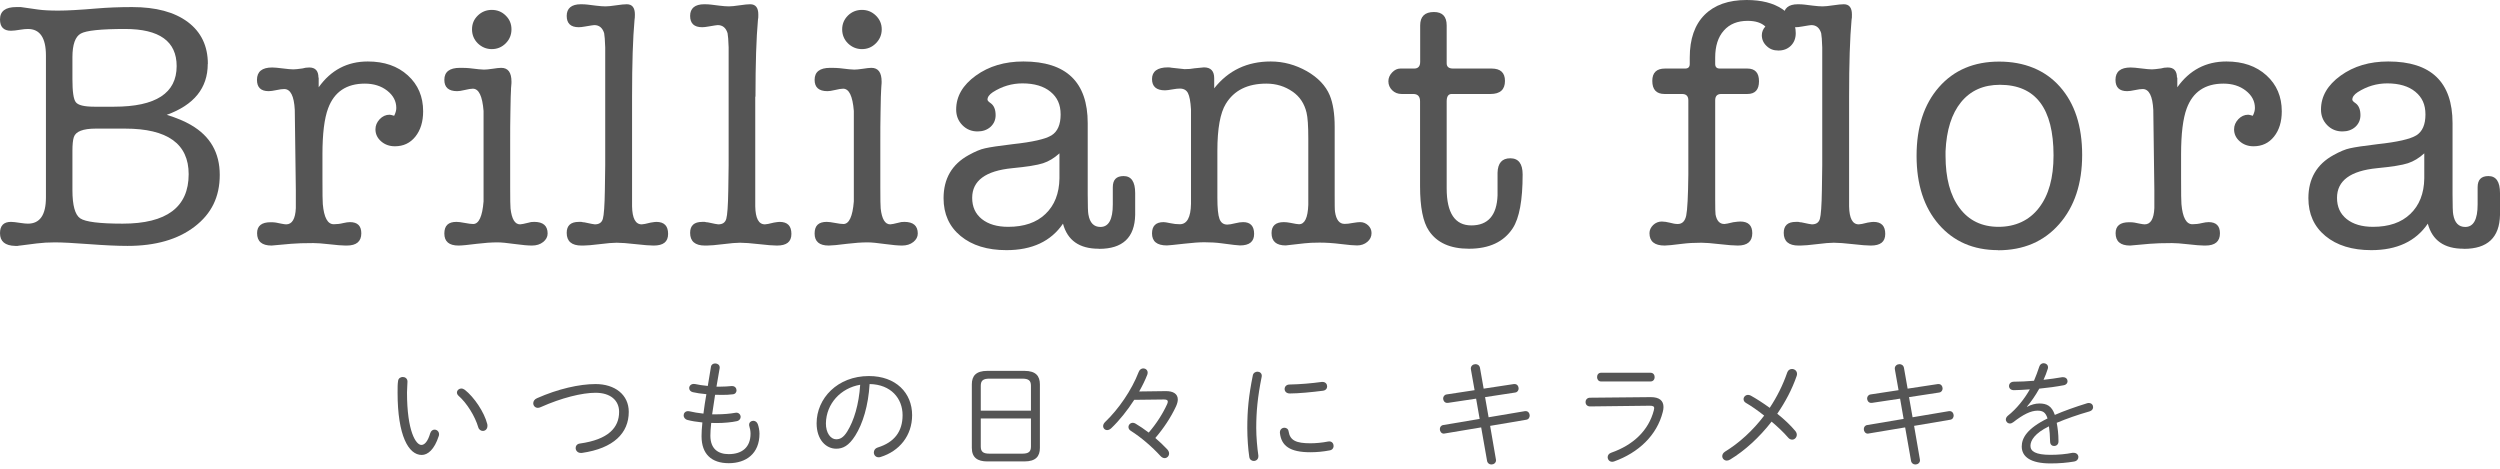
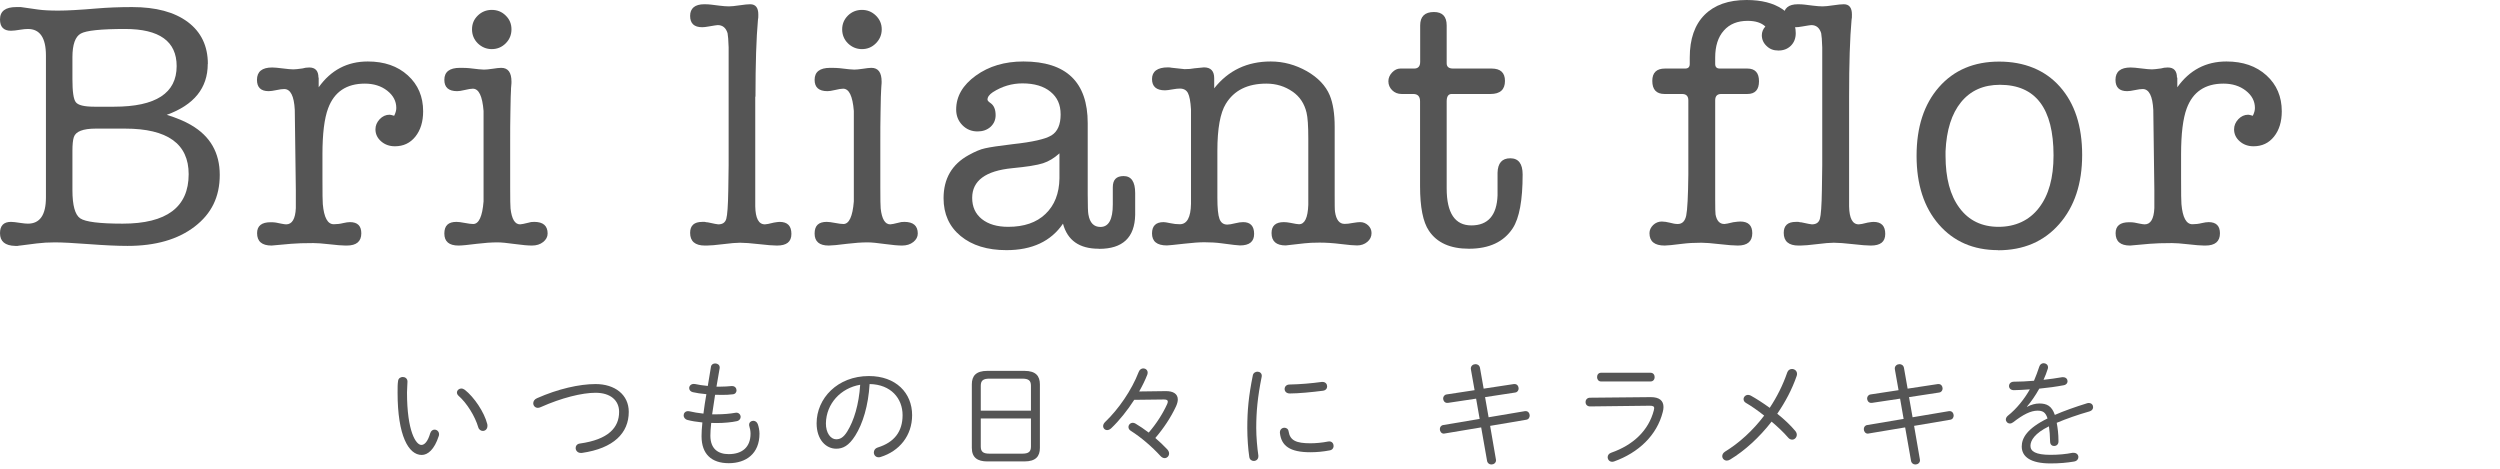
<svg xmlns="http://www.w3.org/2000/svg" width="480" height="90" viewBox="0 0 480 90" fill="none">
  <path d="M39.887 12.279C39.887 16.892 37.264 20.148 32.018 22.047C33.917 22.635 35.478 23.291 36.699 24.015C40.362 26.14 42.193 29.328 42.193 33.579C42.193 37.83 40.588 41.041 37.377 43.506C34.166 45.971 29.87 47.214 24.488 47.214C22.544 47.214 20.079 47.101 17.094 46.875C14.11 46.649 11.916 46.536 10.514 46.536C9.293 46.536 8.14 46.604 7.055 46.739L3.867 47.146C3.867 47.146 3.618 47.146 3.392 47.214H2.917C0.972 47.169 0 46.355 0 44.772C0 43.325 0.701 42.601 2.103 42.601C2.465 42.601 3.075 42.669 3.934 42.805C4.522 42.895 4.997 42.941 5.359 42.941C7.665 42.941 8.819 41.267 8.819 37.921V10.651C8.819 7.259 7.665 5.563 5.359 5.563C4.952 5.563 4.477 5.609 3.934 5.699C3.12 5.835 2.51 5.903 2.103 5.903C0.701 5.903 0 5.179 0 3.732C0 2.149 1.04 1.358 3.12 1.358H4.002L7.326 1.833C8.276 1.968 9.565 2.036 11.193 2.036C12.911 2.036 15.353 1.9 18.519 1.629C20.645 1.448 22.928 1.358 25.37 1.358C29.938 1.358 33.488 2.307 36.066 4.229C38.621 6.151 39.91 8.842 39.91 12.279M13.906 15.196C13.906 17.593 14.11 19.063 14.562 19.628C14.992 20.193 16.167 20.487 18.112 20.487H21.911C29.915 20.487 33.917 17.887 33.917 12.686C33.917 7.938 30.616 5.563 24.014 5.563C19.401 5.563 16.552 5.857 15.512 6.445C14.449 7.033 13.906 8.548 13.906 10.99V15.196ZM13.906 28.967V36.496C13.906 39.436 14.404 41.245 15.399 41.923C16.393 42.601 19.107 42.941 23.539 42.941C31.995 42.941 36.224 39.775 36.224 33.444C36.224 27.61 32.154 24.693 24.014 24.693H18.383C15.941 24.693 14.539 25.236 14.178 26.321C13.997 26.864 13.906 27.745 13.906 28.967Z" fill="#555555" />
  <path d="M61.187 14.902V16.756C63.538 13.455 66.681 11.804 70.616 11.804C73.781 11.804 76.337 12.686 78.304 14.472C80.271 16.259 81.243 18.565 81.243 21.369C81.243 23.359 80.746 24.987 79.751 26.23C78.756 27.474 77.445 28.085 75.817 28.085C74.776 28.085 73.895 27.768 73.171 27.135C72.448 26.502 72.086 25.733 72.086 24.828C72.086 24.105 72.357 23.472 72.9 22.884C73.442 22.319 74.076 22.025 74.799 22.025C74.935 22.025 75.229 22.093 75.681 22.228C75.952 21.686 76.088 21.188 76.088 20.736C76.088 19.424 75.5 18.316 74.347 17.412C73.194 16.507 71.746 16.055 70.051 16.055C66.523 16.055 64.172 17.638 62.996 20.804C62.272 22.748 61.91 25.688 61.91 29.622V34.099C61.91 37.129 61.933 38.825 61.978 39.187C62.204 41.765 62.905 43.053 64.081 43.053C64.669 43.053 65.28 42.986 65.913 42.827C66.41 42.714 66.84 42.647 67.202 42.647C68.649 42.647 69.372 43.37 69.372 44.795C69.372 46.355 68.445 47.146 66.591 47.146H66.32C65.641 47.146 64.624 47.056 63.245 46.898C61.865 46.739 60.848 46.671 60.169 46.671C58.36 46.671 56.959 46.717 55.918 46.807L52.142 47.146C50.288 47.146 49.361 46.355 49.361 44.772C49.361 43.37 50.22 42.669 51.961 42.669C52.413 42.669 52.753 42.692 52.979 42.737L53.996 42.941C54.449 43.031 54.765 43.076 54.946 43.076C56.077 43.076 56.71 42.036 56.8 39.956V36.496L56.597 21.098C56.461 18.429 55.783 17.095 54.562 17.095C54.2 17.095 53.702 17.163 53.069 17.299C52.436 17.434 51.939 17.502 51.577 17.502C50.084 17.502 49.338 16.779 49.338 15.332C49.338 13.749 50.311 12.957 52.255 12.957C52.708 12.957 53.386 13.025 54.29 13.138C55.195 13.251 55.873 13.319 56.325 13.319C56.687 13.319 57.275 13.251 58.089 13.138C58.451 13.025 58.88 12.957 59.378 12.957C60.554 12.957 61.142 13.613 61.142 14.902" fill="#555555" />
  <path d="M97.954 27.203V36.021C97.954 38.283 97.977 39.617 98.022 40.024C98.248 42.059 98.858 43.076 99.853 43.076C100.079 43.076 100.645 42.963 101.549 42.737C101.775 42.647 102.114 42.601 102.567 42.601C104.285 42.601 105.144 43.348 105.144 44.84C105.144 45.473 104.85 46.016 104.285 46.468C103.72 46.92 102.996 47.146 102.137 47.146C101.413 47.146 100.306 47.056 98.836 46.852C97.366 46.649 96.258 46.536 95.534 46.536C94.359 46.536 93.047 46.626 91.577 46.807C89.814 47.033 88.638 47.146 88.027 47.146C86.219 47.146 85.314 46.378 85.314 44.84C85.314 43.302 86.083 42.601 87.643 42.601C88.005 42.601 88.547 42.669 89.248 42.805C89.949 42.941 90.492 43.008 90.854 43.008C91.939 43.008 92.618 41.561 92.844 38.667V21.301C92.618 18.452 91.939 17.028 90.786 17.028C90.424 17.028 89.904 17.118 89.248 17.276C88.593 17.435 88.095 17.503 87.779 17.503C86.128 17.503 85.314 16.779 85.314 15.332C85.314 13.794 86.309 13.025 88.299 13.025C89.158 13.025 89.769 13.048 90.13 13.093C91.577 13.274 92.504 13.364 92.912 13.364C93.273 13.364 93.816 13.319 94.562 13.206C95.308 13.093 95.851 13.025 96.235 13.025C97.547 13.025 98.203 13.907 98.203 15.671C98.203 15.852 98.203 16.123 98.157 16.485C98.112 16.847 98.112 17.118 98.112 17.299C98.067 17.661 98.044 19.063 97.999 21.505C97.954 23.359 97.954 25.258 97.954 27.203ZM94.427 9.43C93.386 9.43 92.482 9.046 91.736 8.322C90.99 7.576 90.628 6.671 90.628 5.631C90.628 4.591 90.99 3.709 91.736 2.986C92.482 2.262 93.386 1.9 94.427 1.9C95.467 1.9 96.371 2.262 97.095 2.986C97.841 3.709 98.203 4.591 98.203 5.631C98.203 6.671 97.841 7.576 97.095 8.322C96.349 9.068 95.444 9.43 94.427 9.43Z" fill="#555555" />
-   <path d="M121.357 18.566V39.617C121.402 41.924 122.012 43.077 123.211 43.077C123.482 43.077 124.047 42.964 124.929 42.738C125.472 42.647 125.834 42.602 126.015 42.602C127.53 42.602 128.276 43.371 128.276 44.908C128.276 46.446 127.349 47.147 125.495 47.147C124.771 47.147 123.618 47.056 122.035 46.876C120.452 46.695 119.231 46.604 118.394 46.604C117.671 46.604 116.586 46.695 115.161 46.876C113.714 47.056 112.651 47.147 111.995 47.147H111.656C109.757 47.147 108.807 46.333 108.807 44.705C108.807 43.303 109.576 42.602 111.136 42.602H111.611C111.882 42.67 112.086 42.693 112.222 42.693C113.375 42.941 114.03 43.077 114.211 43.077C115.025 43.077 115.545 42.738 115.749 42.014C115.952 41.313 116.088 39.482 116.133 36.542L116.201 31.771V9.092C116.156 7.735 116.088 6.83 115.998 6.378C115.681 5.338 115.048 4.818 114.098 4.818C113.963 4.818 113.375 4.908 112.335 5.089C111.837 5.18 111.43 5.225 111.113 5.225C109.576 5.225 108.807 4.501 108.807 3.054C108.807 1.607 109.712 0.816 111.521 0.816C112.018 0.816 112.448 0.838 112.809 0.884L114.437 1.087C115.161 1.177 115.771 1.223 116.269 1.223C116.721 1.223 117.4 1.155 118.304 1.019C119.209 0.884 119.887 0.816 120.339 0.816C121.379 0.816 121.899 1.471 121.899 2.783C121.899 3.235 121.877 3.574 121.831 3.8C121.515 7.283 121.357 12.189 121.357 18.566Z" fill="#555555" />
  <path d="M145.008 18.566V39.617C145.053 41.924 145.664 43.077 146.862 43.077C147.134 43.077 147.699 42.964 148.581 42.738C149.123 42.647 149.485 42.602 149.689 42.602C151.204 42.602 151.95 43.371 151.95 44.908C151.95 46.446 151.023 47.147 149.169 47.147C148.445 47.147 147.292 47.056 145.732 46.876C144.149 46.695 142.928 46.604 142.091 46.604C141.368 46.604 140.282 46.695 138.858 46.876C137.411 47.056 136.348 47.147 135.692 47.147H135.353C133.454 47.147 132.504 46.333 132.504 44.705C132.504 43.303 133.273 42.602 134.833 42.602H135.308C135.579 42.67 135.783 42.693 135.918 42.693C137.049 42.941 137.727 43.077 137.908 43.077C138.722 43.077 139.242 42.738 139.446 42.014C139.649 41.313 139.785 39.482 139.83 36.542L139.898 31.771V9.092C139.853 7.735 139.785 6.83 139.694 6.378C139.378 5.338 138.745 4.818 137.795 4.818C137.659 4.818 137.071 4.908 136.031 5.089C135.534 5.18 135.127 5.225 134.81 5.225C133.273 5.225 132.504 4.501 132.504 3.054C132.504 1.607 133.408 0.816 135.217 0.816C135.715 0.816 136.144 0.838 136.506 0.884L138.134 1.087C138.858 1.177 139.468 1.223 139.966 1.223C140.418 1.223 141.096 1.155 142.001 1.019C142.905 0.884 143.584 0.816 144.036 0.816C145.076 0.816 145.596 1.471 145.596 2.783C145.596 3.235 145.596 3.574 145.528 3.8C145.212 7.283 145.053 12.189 145.053 18.566" fill="#555555" />
  <path d="M169.022 27.203V36.021C169.022 38.283 169.045 39.617 169.09 40.024C169.316 42.059 169.927 43.076 170.922 43.076C171.148 43.076 171.713 42.963 172.617 42.737C172.844 42.647 173.183 42.601 173.635 42.601C175.353 42.601 176.213 43.348 176.213 44.84C176.213 45.473 175.919 46.016 175.353 46.468C174.788 46.92 174.065 47.146 173.205 47.146C172.482 47.146 171.374 47.056 169.904 46.852C168.434 46.649 167.326 46.536 166.603 46.536C165.427 46.536 164.115 46.626 162.646 46.807C160.882 47.033 159.706 47.146 159.118 47.146C157.309 47.146 156.405 46.378 156.405 44.84C156.405 43.302 157.174 42.601 158.734 42.601C159.096 42.601 159.638 42.669 160.339 42.805C161.04 42.941 161.583 43.008 161.945 43.008C163.03 43.008 163.708 41.561 163.935 38.667V21.301C163.708 18.452 163.03 17.028 161.877 17.028C161.515 17.028 160.995 17.118 160.339 17.276C159.684 17.435 159.186 17.503 158.87 17.503C157.219 17.503 156.405 16.779 156.405 15.332C156.405 13.794 157.4 13.025 159.39 13.025C160.249 13.025 160.859 13.048 161.221 13.093C162.668 13.274 163.595 13.364 164.002 13.364C164.364 13.364 164.907 13.319 165.653 13.206C166.399 13.093 166.942 13.025 167.304 13.025C168.615 13.025 169.271 13.907 169.271 15.671C169.271 15.852 169.271 16.123 169.226 16.485C169.203 16.847 169.18 17.118 169.18 17.299C169.135 17.661 169.113 19.063 169.067 21.505C169.022 23.359 169.022 25.258 169.022 27.203ZM165.495 9.43C164.455 9.43 163.55 9.046 162.804 8.322C162.058 7.576 161.696 6.671 161.696 5.631C161.696 4.591 162.08 3.709 162.804 2.986C163.55 2.262 164.455 1.9 165.495 1.9C166.535 1.9 167.417 2.262 168.163 2.986C168.909 3.709 169.293 4.591 169.293 5.631C169.293 6.671 168.909 7.576 168.163 8.322C167.417 9.068 166.535 9.43 165.495 9.43Z" fill="#555555" />
  <path d="M210.944 47.757C207.236 47.757 204.952 46.151 204.093 42.941C201.786 46.332 198.169 48.028 193.239 48.028C189.576 48.028 186.637 47.124 184.443 45.315C182.25 43.506 181.165 41.086 181.165 38.056C181.165 34.303 182.77 31.544 185.981 29.78C187.202 29.102 188.265 28.65 189.146 28.469C190.028 28.265 191.792 27.994 194.46 27.678C198.259 27.271 200.724 26.705 201.899 25.982C203.053 25.258 203.641 23.924 203.641 21.98C203.641 20.035 202.985 18.678 201.696 17.615C200.407 16.553 198.598 16.01 196.314 16.01C194.279 16.01 192.38 16.575 190.616 17.706C189.938 18.158 189.599 18.633 189.599 19.13C189.599 19.311 189.802 19.537 190.209 19.809C190.842 20.261 191.159 21.03 191.159 22.115C191.159 23.02 190.82 23.766 190.187 24.354C189.531 24.942 188.694 25.235 187.699 25.235C186.524 25.235 185.551 24.828 184.76 24.015C183.968 23.201 183.584 22.206 183.584 21.03C183.584 18.497 184.85 16.326 187.36 14.518C189.87 12.709 192.9 11.804 196.495 11.804C204.726 11.804 208.841 15.761 208.841 23.653V37.333C208.841 39.504 208.886 40.792 208.977 41.199C209.248 42.782 210.017 43.574 211.283 43.574C212.866 43.574 213.658 42.149 213.658 39.255V35.953C213.658 34.506 214.336 33.805 215.738 33.805C217.208 33.805 217.954 34.891 217.954 37.061V41.267C217.863 45.609 215.557 47.779 211.035 47.779M203.414 34.258V29.441C202.42 30.346 201.379 30.979 200.271 31.341C199.163 31.703 197.196 32.019 194.37 32.29C189.237 32.788 186.659 34.687 186.659 37.989C186.659 39.707 187.27 41.064 188.513 42.059C189.757 43.053 191.453 43.551 193.578 43.551C196.608 43.551 199.005 42.737 200.724 41.086C202.465 39.436 203.369 37.152 203.414 34.258Z" fill="#555555" />
  <path d="M233.126 15.038V16.96C235.839 13.523 239.457 11.804 243.98 11.804C246.422 11.804 248.728 12.437 250.899 13.658C253.069 14.902 254.539 16.462 255.308 18.294C255.941 19.831 256.258 21.844 256.258 24.331V37.22C256.258 39.164 256.258 40.318 256.326 40.679C256.552 42.217 257.162 42.986 258.157 42.986C258.564 42.986 259.084 42.941 259.74 42.805C260.396 42.692 260.87 42.647 261.142 42.647C261.73 42.647 262.227 42.85 262.679 43.257C263.109 43.664 263.335 44.161 263.335 44.749C263.335 45.428 263.064 45.993 262.521 46.445C261.978 46.898 261.323 47.124 260.554 47.124C259.921 47.124 258.881 47.033 257.434 46.852C255.986 46.671 254.63 46.581 253.363 46.581C252.188 46.581 251.215 46.626 250.447 46.717C248.185 46.988 246.987 47.124 246.851 47.124C245.042 47.124 244.138 46.332 244.138 44.749C244.138 43.347 244.929 42.647 246.489 42.647C246.851 42.647 247.281 42.692 247.733 42.782C248.615 42.963 249.158 43.053 249.406 43.053C250.514 43.053 251.102 41.81 251.193 39.323V26.57C251.193 24.173 251.08 22.522 250.854 21.618C250.447 19.899 249.565 18.565 248.208 17.615C246.716 16.575 245.042 16.055 243.143 16.055C239.525 16.055 236.947 17.344 235.365 19.922C234.279 21.686 233.736 24.693 233.736 28.944V37.966C233.736 39.956 233.872 41.312 234.143 42.036C234.415 42.76 234.912 43.121 235.636 43.121C235.998 43.121 236.495 43.031 237.128 42.873C237.761 42.714 238.281 42.647 238.688 42.647C240.09 42.647 240.791 43.415 240.791 44.908C240.791 46.4 239.887 47.124 238.078 47.124C237.716 47.124 236.54 46.988 234.55 46.717C233.556 46.581 232.448 46.513 231.227 46.513C230.277 46.513 229.011 46.603 227.428 46.784C225.438 47.011 224.307 47.124 224.036 47.124C222.137 47.124 221.187 46.355 221.187 44.817C221.187 43.37 221.933 42.647 223.403 42.647C223.629 42.647 224.059 42.714 224.692 42.85C225.302 42.986 225.913 43.053 226.523 43.053C227.903 43.053 228.626 41.742 228.671 39.119V21.007C228.581 19.47 228.377 18.429 228.084 17.864C227.79 17.299 227.27 17.005 226.523 17.005C226.207 17.005 225.732 17.05 225.099 17.163C224.488 17.276 224.013 17.344 223.674 17.344C222.024 17.344 221.187 16.62 221.187 15.173C221.187 13.726 222.204 12.935 224.24 12.935C224.511 12.935 224.737 12.957 224.918 13.003L227.428 13.274C228.151 13.274 228.784 13.229 229.327 13.116C230.503 13.003 231.113 12.935 231.159 12.935C232.47 12.935 233.126 13.636 233.126 15.015" fill="#555555" />
  <path d="M287.53 37.513V33.172C287.575 31.318 288.389 30.39 289.972 30.39C291.555 30.39 292.346 31.431 292.346 33.511C292.346 38.44 291.713 41.877 290.447 43.822C288.728 46.445 285.924 47.756 282.035 47.756C278.44 47.756 275.885 46.603 274.347 44.297C273.217 42.623 272.651 39.774 272.651 35.75V19.469C272.651 18.519 272.222 18.045 271.34 18.045H269.124C268.378 18.045 267.767 17.796 267.292 17.321C266.818 16.846 266.569 16.281 266.569 15.602C266.569 14.969 266.818 14.404 267.292 13.907C267.767 13.409 268.287 13.161 268.875 13.161H271.521C272.29 13.161 272.674 12.731 272.674 11.872V4.885C272.674 3.166 273.556 2.307 275.32 2.307C276.948 2.307 277.762 3.166 277.762 4.885V12.143C277.762 12.821 278.169 13.161 278.983 13.161H286.377C288.095 13.161 288.954 13.952 288.954 15.535C288.954 17.208 288.027 18.045 286.173 18.045H278.711C278.078 18.045 277.762 18.519 277.762 19.469V36.157C277.762 40.905 279.344 43.279 282.51 43.279C285.676 43.279 287.394 41.357 287.53 37.513Z" fill="#555555" />
  <path d="M338.27 6.784C338.27 6.151 338.496 5.586 338.949 5.088C338.18 4.365 337.049 4.003 335.557 4.003C333.612 4.003 332.075 4.613 330.967 5.88C329.859 7.123 329.316 8.864 329.316 11.058V12.279C329.316 12.867 329.61 13.161 330.198 13.161H335.489C336.981 13.161 337.728 13.975 337.728 15.602C337.728 17.231 336.981 18.045 335.489 18.045H330.469C329.7 18.045 329.316 18.452 329.316 19.266V38.259C329.316 39.933 329.339 40.905 329.384 41.176C329.61 42.397 330.175 43.008 331.08 43.008C331.306 43.008 331.871 42.895 332.776 42.669C333.409 42.578 333.861 42.533 334.132 42.533C335.67 42.533 336.439 43.279 336.439 44.772C336.439 46.354 335.512 47.146 333.657 47.146C332.889 47.146 331.713 47.055 330.153 46.874C328.592 46.694 327.439 46.603 326.67 46.603C325.314 46.603 324.093 46.671 323.007 46.807C321.244 47.033 320.113 47.146 319.616 47.146C317.671 47.146 316.699 46.354 316.699 44.772C316.699 44.184 316.947 43.664 317.4 43.211C317.875 42.759 318.44 42.533 319.073 42.533C319.525 42.533 320.045 42.623 320.611 42.759C321.176 42.917 321.673 43.008 322.126 43.008C322.985 43.008 323.527 42.465 323.754 41.38C323.98 40.294 324.115 37.672 324.161 33.511V19.266C324.161 18.452 323.754 18.045 322.962 18.045H319.593C318.033 18.045 317.241 17.208 317.241 15.535C317.241 13.952 318.055 13.161 319.683 13.161H323.55C324.138 13.161 324.432 12.867 324.432 12.279V11.058C324.432 7.485 325.382 4.749 327.281 2.85C329.18 0.95 331.871 0 335.353 0C338.202 0 340.486 0.588 342.205 1.742C343.923 2.895 344.782 4.455 344.782 6.377C344.782 7.372 344.466 8.163 343.833 8.796C343.2 9.407 342.408 9.701 341.459 9.701C340.509 9.701 339.808 9.43 339.197 8.842C338.587 8.276 338.27 7.575 338.27 6.761" fill="#555555" />
  <path d="M355.026 18.566V39.617C355.071 41.924 355.681 43.077 356.88 43.077C357.151 43.077 357.716 42.964 358.598 42.738C359.141 42.647 359.503 42.602 359.706 42.602C361.221 42.602 361.967 43.371 361.967 44.908C361.967 46.446 361.04 47.147 359.186 47.147C358.463 47.147 357.309 47.056 355.749 46.876C354.166 46.695 352.945 46.604 352.086 46.604C351.362 46.604 350.277 46.695 348.853 46.876C347.405 47.056 346.343 47.147 345.664 47.147H345.325C343.426 47.147 342.476 46.333 342.476 44.705C342.476 43.303 343.245 42.602 344.805 42.602H345.28C345.551 42.67 345.755 42.693 345.89 42.693C347.021 42.941 347.699 43.077 347.88 43.077C348.694 43.077 349.214 42.738 349.418 42.014C349.621 41.313 349.757 39.482 349.802 36.542L349.87 31.771V9.092C349.825 7.735 349.757 6.83 349.667 6.378C349.35 5.338 348.717 4.818 347.767 4.818C347.632 4.818 347.044 4.908 346.003 5.089C345.506 5.18 345.099 5.225 344.782 5.225C343.245 5.225 342.476 4.501 342.476 3.054C342.476 1.607 343.381 0.816 345.19 0.816C345.687 0.816 346.117 0.838 346.478 0.884L348.106 1.087C348.83 1.177 349.441 1.223 349.938 1.223C350.39 1.223 351.069 1.155 351.973 1.019C352.877 0.884 353.556 0.816 354.008 0.816C355.048 0.816 355.568 1.471 355.568 2.783C355.568 3.235 355.568 3.574 355.5 3.8C355.184 7.283 355.026 12.189 355.026 18.566Z" fill="#555555" />
  <path d="M383.652 48.028C378.903 48.028 375.105 46.378 372.256 43.099C369.407 39.82 367.982 35.434 367.982 29.916C367.982 24.399 369.406 20.012 372.278 16.734C375.15 13.455 379.016 11.827 383.833 11.827C388.649 11.827 392.651 13.432 395.5 16.643C398.349 19.854 399.774 24.218 399.774 29.735C399.774 35.253 398.304 39.684 395.365 43.031C392.425 46.377 388.513 48.051 383.629 48.051M383.991 16.281C380.825 16.281 378.338 17.389 376.529 19.605C374.72 21.821 373.725 24.964 373.544 29.034V29.916C373.544 34.167 374.426 37.514 376.213 39.911C377.999 42.33 380.509 43.551 383.72 43.551C386.93 43.551 389.621 42.33 391.475 39.911C393.352 37.491 394.279 34.145 394.279 29.848C394.279 20.804 390.842 16.281 383.968 16.281" fill="#555555" />
  <path d="M418.044 14.902V16.756C420.396 13.455 423.539 11.804 427.473 11.804C430.639 11.804 433.194 12.686 435.161 14.472C437.129 16.259 438.101 18.565 438.101 21.369C438.101 23.359 437.604 24.987 436.609 26.23C435.614 27.474 434.302 28.085 432.674 28.085C431.634 28.085 430.752 27.768 430.029 27.135C429.305 26.502 428.943 25.733 428.943 24.828C428.943 24.105 429.215 23.472 429.757 22.884C430.3 22.319 430.933 22.025 431.657 22.025C431.792 22.025 432.086 22.093 432.539 22.228C432.81 21.686 432.946 21.188 432.946 20.736C432.946 19.424 432.358 18.316 431.204 17.412C430.051 16.507 428.604 16.055 426.908 16.055C423.381 16.055 421.029 17.638 419.853 20.804C419.13 22.748 418.768 25.688 418.768 29.622V34.099C418.768 37.129 418.791 38.825 418.836 39.187C419.062 41.765 419.763 43.053 420.939 43.053C421.527 43.053 422.137 42.986 422.77 42.827C423.268 42.714 423.697 42.647 424.059 42.647C425.506 42.647 426.23 43.37 426.23 44.795C426.23 46.355 425.303 47.146 423.449 47.146H423.177C422.499 47.146 421.481 47.056 420.102 46.898C418.723 46.739 417.705 46.671 417.027 46.671C415.218 46.671 413.816 46.717 412.776 46.807L408.977 47.146C407.123 47.146 406.196 46.355 406.196 44.772C406.196 43.37 407.055 42.669 408.796 42.669C409.249 42.669 409.588 42.692 409.814 42.737L410.831 42.941C411.284 43.031 411.6 43.076 411.781 43.076C412.912 43.076 413.545 42.036 413.635 39.956V36.496L413.432 21.098C413.296 18.429 412.618 17.095 411.397 17.095C411.035 17.095 410.537 17.163 409.904 17.299C409.271 17.434 408.774 17.502 408.412 17.502C406.92 17.502 406.173 16.779 406.173 15.332C406.173 13.749 407.146 12.957 409.09 12.957C409.542 12.957 410.221 13.025 411.125 13.138C412.03 13.251 412.708 13.319 413.16 13.319C413.522 13.319 414.11 13.251 414.924 13.138C415.286 13.025 415.715 12.957 416.213 12.957C417.389 12.957 417.977 13.613 417.977 14.902" fill="#555555" />
-   <path d="M472.99 47.757C469.282 47.757 466.998 46.151 466.139 42.941C463.833 46.332 460.215 48.028 455.286 48.028C451.622 48.028 448.683 47.124 446.49 45.315C444.296 43.506 443.211 41.086 443.211 38.056C443.211 34.303 444.816 31.544 448.027 29.78C449.248 29.102 450.311 28.65 451.193 28.469C452.075 28.265 453.838 27.994 456.507 27.678C460.305 27.271 462.77 26.705 463.946 25.982C465.099 25.258 465.687 23.924 465.687 21.98C465.687 20.035 465.031 18.678 463.742 17.615C462.453 16.553 460.644 16.01 458.361 16.01C456.326 16.01 454.426 16.575 452.663 17.706C451.984 18.158 451.645 18.633 451.645 19.13C451.645 19.311 451.849 19.537 452.256 19.809C452.889 20.261 453.205 21.03 453.205 22.115C453.205 23.02 452.866 23.766 452.233 24.354C451.577 24.942 450.741 25.235 449.746 25.235C448.57 25.235 447.598 24.828 446.806 24.015C446.015 23.201 445.63 22.206 445.63 21.03C445.63 18.497 446.897 16.326 449.407 14.518C451.916 12.709 454.946 11.804 458.542 11.804C466.772 11.804 470.888 15.761 470.888 23.653V37.333C470.888 39.504 470.933 40.792 471.023 41.199C471.295 42.782 472.063 43.574 473.33 43.574C474.912 43.574 475.704 42.149 475.704 39.255V35.953C475.704 34.506 476.382 33.805 477.784 33.805C479.254 33.805 480 34.891 480 37.061V41.267C479.91 45.609 477.603 47.779 473.081 47.779M465.461 34.258V29.441C464.466 30.346 463.426 30.979 462.318 31.341C461.21 31.703 459.243 32.019 456.416 32.29C451.283 32.788 448.706 34.687 448.706 37.989C448.706 39.707 449.316 41.064 450.56 42.059C451.803 43.053 453.499 43.551 455.625 43.551C458.655 43.551 461.052 42.737 462.77 41.086C464.511 39.436 465.416 37.152 465.461 34.258Z" fill="#555555" />
  <path d="M77.331 72.381C77.784 72.381 78.236 72.675 78.236 73.263C78.236 73.806 78.145 74.642 78.145 75.344C78.145 82.85 79.864 85.428 80.904 85.428C81.492 85.428 82.125 84.818 82.6 83.19C82.758 82.692 83.097 82.489 83.436 82.489C83.866 82.489 84.296 82.828 84.296 83.371C84.296 83.484 84.296 83.619 84.228 83.755C83.391 86.333 82.125 87.35 80.972 87.35C78.439 87.35 76.336 83.642 76.336 75.411C76.336 74.394 76.336 73.738 76.427 73.173C76.472 72.63 76.924 72.381 77.331 72.381ZM93.544 81.381C93.589 81.516 93.589 81.652 93.589 81.765C93.589 82.398 93.159 82.737 92.707 82.737C92.346 82.737 91.961 82.511 91.825 82.037C91.215 79.934 89.632 77.379 88.049 75.999C87.823 75.796 87.733 75.57 87.733 75.366C87.733 74.959 88.117 74.597 88.592 74.597C88.795 74.597 89.022 74.688 89.248 74.846C91.034 76.248 92.979 79.142 93.544 81.381Z" fill="#555555" />
  <path d="M114.347 73.739C118.078 73.739 120.723 75.796 120.723 79.075C120.723 83.122 117.852 86.085 111.701 86.966H111.543C110.887 86.966 110.525 86.492 110.525 86.017C110.525 85.632 110.774 85.225 111.339 85.157C116.834 84.389 118.869 82.082 118.869 79.075C118.869 76.882 117.219 75.412 114.347 75.412C111.747 75.412 107.812 76.384 103.81 78.17C103.606 78.261 103.425 78.306 103.267 78.306C102.724 78.306 102.385 77.876 102.385 77.424C102.385 77.062 102.589 76.678 103.109 76.452C107.134 74.666 111.249 73.739 114.347 73.739Z" fill="#555555" />
  <path d="M137.569 74.236H138.315C139.061 74.236 139.762 74.191 140.441 74.123H140.554C141.119 74.123 141.413 74.53 141.413 74.959C141.413 75.299 141.187 75.66 140.712 75.706C140.034 75.796 139.355 75.819 138.609 75.819C138.157 75.819 137.727 75.819 137.298 75.796C137.094 77.04 136.913 78.306 136.732 79.549C137.026 79.549 137.32 79.549 137.637 79.549C138.858 79.549 140.192 79.436 141.187 79.255C141.255 79.233 141.322 79.233 141.368 79.233C141.888 79.233 142.204 79.64 142.204 80.047C142.204 80.386 141.978 80.748 141.481 80.861C140.486 81.087 138.948 81.223 137.614 81.223C137.252 81.223 136.891 81.223 136.551 81.2C136.438 82.263 136.393 83.054 136.393 83.642C136.393 86.22 137.908 87.192 139.921 87.192C142.476 87.192 144.104 85.881 144.104 83.258C144.104 82.76 143.991 82.195 143.878 81.856C143.832 81.743 143.832 81.652 143.832 81.539C143.832 81.087 144.217 80.793 144.624 80.793C144.963 80.793 145.302 80.974 145.483 81.404C145.664 81.879 145.822 82.625 145.822 83.258C145.822 87.124 143.222 88.933 139.921 88.933C136.619 88.933 134.697 87.192 134.697 83.755C134.697 83.054 134.742 82.195 134.856 81.11C133.725 80.997 132.753 80.838 132.006 80.635C131.486 80.499 131.26 80.115 131.26 79.753C131.26 79.346 131.554 78.939 132.12 78.939C132.233 78.939 132.346 78.962 132.459 78.984C133.114 79.142 134.019 79.301 135.059 79.414C135.217 78.17 135.398 76.927 135.624 75.683C134.584 75.592 133.702 75.457 133.024 75.299C132.549 75.185 132.323 74.846 132.323 74.507C132.323 74.123 132.64 73.716 133.205 73.716C133.295 73.716 133.386 73.716 133.476 73.738C134.087 73.874 134.901 74.01 135.896 74.1L136.506 70.414C136.574 69.985 136.936 69.781 137.32 69.781C137.75 69.781 138.179 70.053 138.179 70.527V70.663L137.569 74.213V74.236Z" fill="#555555" />
  <path d="M156.789 81.268C156.789 76.497 160.791 72.2 166.829 72.2C172.007 72.2 175.127 75.434 175.127 79.707C175.127 83.665 172.662 86.627 169.09 87.735C168.954 87.78 168.818 87.802 168.705 87.802C168.117 87.802 167.778 87.35 167.778 86.875C167.778 86.468 168.004 86.084 168.57 85.903C171.668 84.931 173.296 82.896 173.296 79.707C173.296 76.519 171.08 73.806 166.964 73.738C166.716 77.899 165.653 81.358 164.206 83.642C162.962 85.609 161.831 86.152 160.543 86.152C158.621 86.152 156.789 84.456 156.789 81.268ZM158.575 81.268C158.553 83.144 159.502 84.343 160.543 84.343C161.266 84.343 161.922 84.049 162.668 82.85C163.957 80.77 164.907 77.695 165.155 73.874C161.424 74.507 158.643 77.492 158.575 81.268Z" fill="#555555" />
  <path d="M189.576 88.594C187.721 88.594 186.591 87.893 186.591 85.994V73.806C186.591 72.178 187.382 71.206 189.576 71.206H196.676C198.869 71.206 199.66 72.178 199.66 73.806V85.994C199.66 87.622 198.869 88.594 196.676 88.594H189.576ZM197.942 74.078C197.942 73.083 197.512 72.698 196.269 72.698H189.983C188.739 72.698 188.309 73.083 188.309 74.078V78.849H197.942V74.078ZM196.269 87.102C197.512 87.102 197.942 86.717 197.942 85.722V80.341H188.309V85.722C188.309 86.717 188.739 87.102 189.983 87.102H196.269Z" fill="#555555" />
  <path d="M223.81 75.095C225.235 75.072 226.139 75.615 226.139 76.7C226.139 77.062 226.026 77.514 225.8 78.011C224.805 80.159 223.38 82.285 221.82 84.094C222.612 84.772 223.403 85.519 224.104 86.265C224.353 86.536 224.466 86.807 224.466 87.079C224.466 87.554 224.081 87.961 223.607 87.961C223.335 87.961 223.064 87.825 222.793 87.531C221.187 85.767 219.016 83.913 217.14 82.737C216.8 82.534 216.665 82.262 216.665 81.991C216.665 81.561 217.027 81.177 217.501 81.177C217.66 81.177 217.841 81.222 218.021 81.335C218.813 81.81 219.695 82.398 220.554 83.054C222.024 81.358 223.267 79.413 224.104 77.559C224.172 77.378 224.217 77.243 224.217 77.107C224.217 76.836 224.014 76.7 223.471 76.7L217.773 76.768C216.461 78.803 214.924 80.725 213.363 82.217C213.092 82.466 212.821 82.579 212.572 82.579C212.142 82.579 211.803 82.24 211.803 81.81C211.803 81.561 211.916 81.268 212.233 80.974C214.743 78.577 217.275 74.936 218.632 71.409C218.813 70.934 219.175 70.731 219.514 70.731C219.943 70.731 220.35 71.047 220.35 71.544C220.35 71.658 220.328 71.793 220.283 71.929C219.876 72.992 219.333 74.077 218.722 75.162L223.81 75.095Z" fill="#555555" />
  <path d="M241.425 71.363C241.854 71.363 242.261 71.635 242.261 72.155C242.261 72.222 242.261 72.29 242.239 72.358C241.47 76.202 241.198 79.006 241.198 82.194C241.198 83.822 241.379 85.948 241.605 87.463V87.621C241.605 88.186 241.176 88.503 240.724 88.503C240.339 88.503 239.932 88.254 239.864 87.734C239.638 86.287 239.48 84.071 239.48 82.194C239.48 78.848 239.729 76.067 240.543 72.064C240.633 71.589 241.063 71.363 241.425 71.363ZM251.6 85.111C252.617 85.111 253.861 84.998 254.992 84.772C255.059 84.749 255.15 84.749 255.218 84.749C255.76 84.749 256.054 85.179 256.054 85.631C256.054 85.993 255.828 86.377 255.331 86.468C254.042 86.717 252.821 86.83 251.577 86.83C247.665 86.83 246.015 85.609 245.743 83.121V83.008C245.743 82.443 246.173 82.126 246.603 82.126C246.987 82.126 247.349 82.353 247.417 82.85C247.688 84.569 248.864 85.111 251.6 85.111ZM253.929 73.331C254.517 73.331 254.811 73.76 254.811 74.19C254.811 74.574 254.562 74.959 253.974 75.026C251.871 75.298 249.271 75.546 247.643 75.546C246.964 75.546 246.648 75.117 246.648 74.687C246.648 74.257 246.964 73.828 247.598 73.828C249.7 73.783 251.803 73.602 253.771 73.331H253.929Z" fill="#555555" />
  <path d="M282.419 70.934C282.419 70.934 282.397 70.821 282.397 70.753C282.397 70.233 282.849 69.917 283.301 69.917C283.685 69.917 284.07 70.143 284.16 70.64L284.861 74.62L290.672 73.738H290.808C291.306 73.738 291.577 74.168 291.577 74.575C291.577 74.936 291.373 75.298 290.921 75.366L285.133 76.248L285.811 80.115L292.798 78.939C292.798 78.939 292.888 78.939 292.956 78.939C293.431 78.939 293.702 79.368 293.702 79.775C293.702 80.137 293.499 80.522 293.047 80.59L286.105 81.765L287.213 88.187C287.213 88.187 287.235 88.3 287.235 88.368C287.235 88.888 286.783 89.182 286.354 89.182C285.969 89.182 285.607 88.956 285.517 88.481L284.386 82.059L277.354 83.235C277.354 83.235 277.264 83.258 277.218 83.258C276.744 83.258 276.45 82.828 276.45 82.398C276.45 82.037 276.653 81.675 277.105 81.607L284.092 80.431L283.414 76.542L277.987 77.356H277.852C277.377 77.356 277.083 76.926 277.083 76.519C277.083 76.158 277.309 75.796 277.761 75.728L283.12 74.914L282.419 70.957V70.934Z" fill="#555555" />
  <path d="M316.948 76.248C318.598 76.248 319.39 76.927 319.39 78.148C319.39 78.442 319.345 78.758 319.254 79.097C318.124 83.597 314.574 86.921 309.916 88.594C309.78 88.639 309.667 88.662 309.531 88.662C309.011 88.662 308.672 88.232 308.672 87.78C308.672 87.441 308.875 87.079 309.35 86.921C313.624 85.428 316.541 82.625 317.536 78.781C317.581 78.623 317.603 78.487 317.603 78.374C317.603 78.012 317.355 77.899 316.744 77.899L305.303 78.034C304.715 78.034 304.421 77.627 304.421 77.198C304.421 76.791 304.715 76.361 305.28 76.361L316.948 76.248ZM316.903 71.568C317.423 71.568 317.694 71.975 317.694 72.404C317.694 72.834 317.423 73.241 316.903 73.241H307.406C306.886 73.241 306.637 72.811 306.637 72.404C306.637 71.975 306.886 71.568 307.406 71.568H316.903Z" fill="#555555" />
  <path d="M335.217 77.355C334.901 77.174 334.765 76.903 334.765 76.632C334.765 76.225 335.127 75.818 335.624 75.818C335.783 75.818 335.964 75.863 336.144 75.954C337.162 76.519 338.451 77.333 339.785 78.305C341.164 76.225 342.317 73.941 343.154 71.499C343.312 71.047 343.697 70.843 344.059 70.843C344.533 70.843 345.031 71.182 345.031 71.793C345.031 71.906 345.008 72.042 344.963 72.177C344.081 74.733 342.792 77.174 341.232 79.436C342.544 80.476 343.765 81.629 344.692 82.737C344.895 82.986 344.986 83.234 344.986 83.46C344.986 83.981 344.579 84.41 344.104 84.41C343.832 84.41 343.538 84.297 343.29 83.981C342.453 83.008 341.322 81.946 340.147 80.951C337.795 83.981 334.991 86.536 332.187 88.232C331.961 88.367 331.735 88.435 331.554 88.435C331.034 88.435 330.672 88.028 330.672 87.576C330.672 87.282 330.831 86.943 331.238 86.694C333.928 85.043 336.551 82.669 338.722 79.797C337.478 78.803 336.235 77.943 335.217 77.355Z" fill="#555555" />
  <path d="M363.821 70.934C363.821 70.934 363.798 70.821 363.798 70.753C363.798 70.233 364.251 69.917 364.703 69.917C365.087 69.917 365.472 70.143 365.562 70.64L366.263 74.62L372.074 73.738H372.21C372.707 73.738 372.979 74.168 372.979 74.575C372.979 74.936 372.775 75.298 372.323 75.366L366.534 76.248L367.213 80.115L374.2 78.939C374.2 78.939 374.29 78.939 374.358 78.939C374.833 78.939 375.104 79.368 375.104 79.775C375.104 80.137 374.901 80.522 374.449 80.59L367.507 81.765L368.615 88.187C368.615 88.187 368.637 88.3 368.637 88.368C368.637 88.888 368.185 89.182 367.755 89.182C367.371 89.182 367.009 88.956 366.919 88.481L365.788 82.059L358.756 83.235C358.756 83.235 358.666 83.258 358.62 83.258C358.146 83.258 357.852 82.828 357.852 82.398C357.852 82.037 358.055 81.675 358.507 81.607L365.494 80.431L364.816 76.542L359.389 77.356H359.253C358.779 77.356 358.485 76.926 358.485 76.519C358.485 76.158 358.711 75.796 359.163 75.728L364.522 74.914L363.821 70.957V70.934Z" fill="#555555" />
  <path d="M389.214 78.102C389.96 77.695 390.82 77.469 391.543 77.469C392.968 77.469 393.94 77.921 394.528 79.662C396.292 78.894 398.395 78.147 400.724 77.424C400.837 77.379 400.95 77.379 401.063 77.379C401.583 77.379 401.877 77.763 401.877 78.17C401.877 78.509 401.673 78.848 401.198 78.984C398.892 79.64 396.789 80.386 394.89 81.177C395.071 82.127 395.229 83.28 395.229 84.705V84.75C395.229 85.338 394.822 85.632 394.392 85.632C394.008 85.632 393.646 85.383 393.624 84.84C393.601 83.619 393.51 82.624 393.397 81.856C390.661 83.19 389.847 84.569 389.847 85.609C389.847 86.649 390.82 87.328 393.691 87.328C395.229 87.328 396.676 87.192 397.897 86.943C397.988 86.943 398.078 86.943 398.168 86.943C398.734 86.943 399.05 87.35 399.05 87.757C399.05 88.142 398.779 88.526 398.214 88.617C396.88 88.843 395.455 88.978 393.691 88.978C389.893 88.978 388.174 87.712 388.174 85.722C388.174 84.094 389.214 82.263 393.126 80.341C392.742 79.097 392.154 78.848 391.181 78.848C389.938 78.848 388.445 79.572 386.546 81.064C386.343 81.222 386.116 81.313 385.913 81.313C385.461 81.313 385.122 80.951 385.122 80.544C385.122 80.318 385.235 80.047 385.506 79.821C387.202 78.487 388.672 76.61 389.734 74.756C388.626 74.846 387.564 74.891 386.659 74.914C386.049 74.914 385.732 74.529 385.732 74.122C385.732 73.693 386.049 73.286 386.682 73.286C387.812 73.286 389.146 73.218 390.526 73.105C390.91 72.201 391.249 71.296 391.543 70.391C391.679 69.939 392.041 69.736 392.38 69.736C392.81 69.736 393.217 70.03 393.217 70.505C393.217 70.618 393.217 70.708 393.171 70.821C392.945 71.545 392.674 72.246 392.357 72.924C393.601 72.788 394.845 72.608 395.907 72.427C395.998 72.427 396.066 72.427 396.133 72.427C396.676 72.427 396.97 72.811 396.97 73.195C396.97 73.535 396.744 73.874 396.246 73.964C394.822 74.236 393.171 74.462 391.543 74.62C390.797 75.954 389.96 77.152 389.169 78.079L389.214 78.147V78.102Z" fill="#555555" />
</svg>